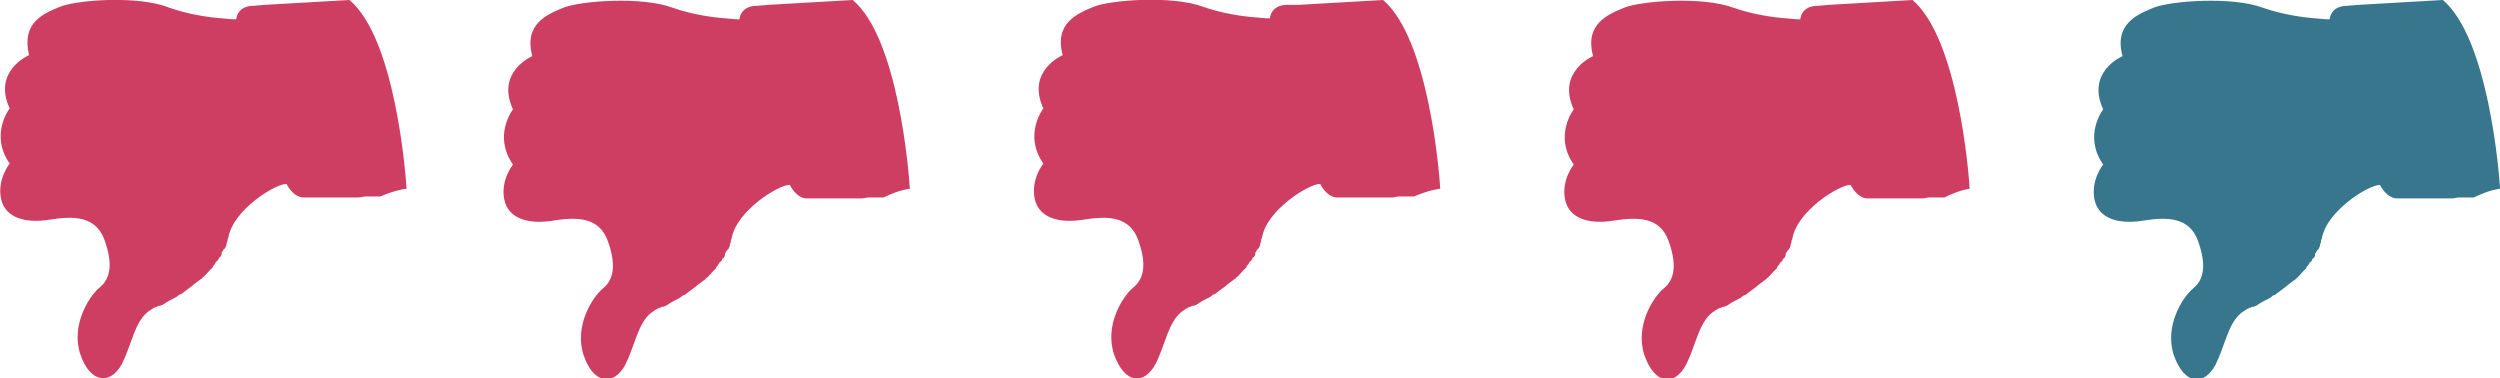
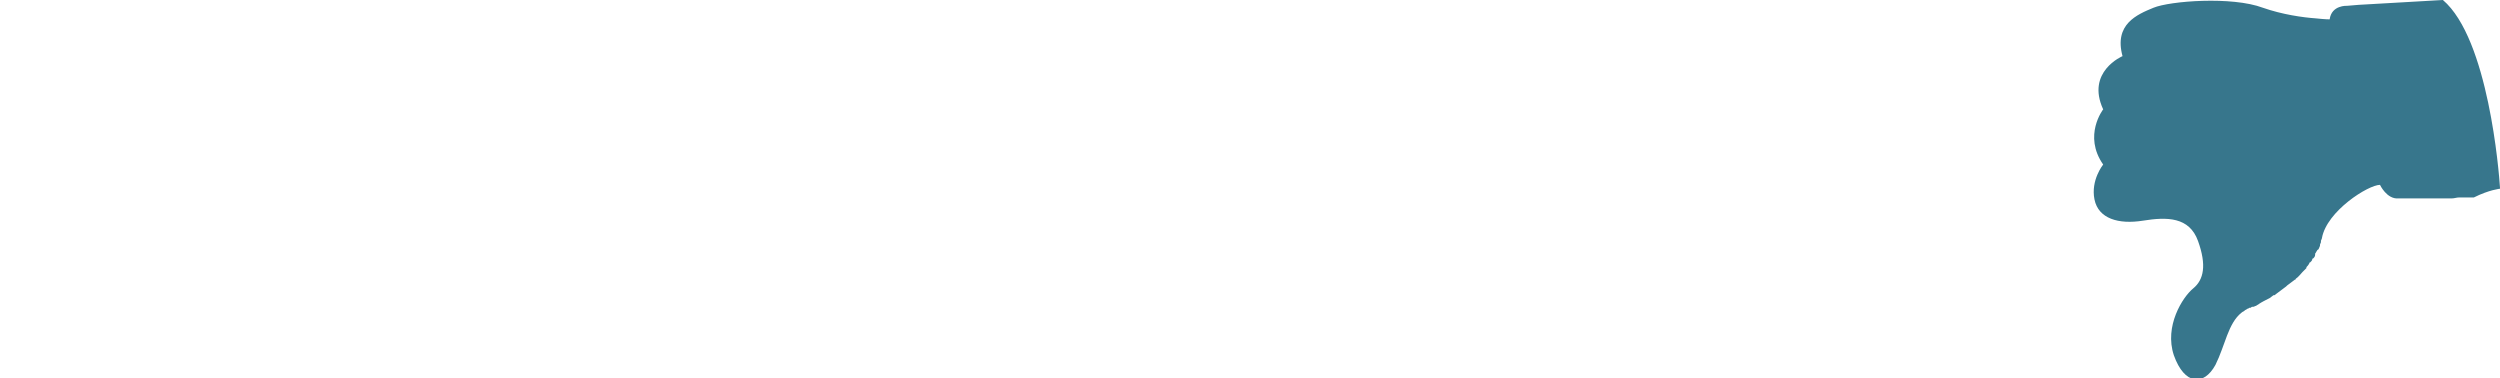
<svg xmlns="http://www.w3.org/2000/svg" id="Layer_1" viewBox="0 0 258.3 39.1">
  <style>.st0{fill:#CE3E62;} .st1{fill:#37768C;}</style>
-   <path class="st0" d="M94 19.5v-.1c-.1-1.6-1.2-15.5-5.9-19.4l-8.7.5-1.2.1S76.6.5 76.4 2c0 0-.5 0-1.4-.1-1.4-.1-3.5-.4-5.5-1.1-3.2-1.2-9.6-.7-11.3 0s-4.1 1.7-3.2 5c0 0-3.8 1.6-2 5.5 0 0-2.1 2.7 0 5.7 0 0-1.3 1.6-.9 3.6s2.5 2.6 5 2.2c2.5-.4 4.8-.4 5.7 2.1.9 2.5.6 4-.5 4.9-1.1.9-3 3.9-2 6.9s3.1 3.2 4.3 1c1-2 1.3-4.3 2.7-5.4.1-.1.2-.1.3-.2.1-.1.2-.1.3-.2.1 0 .2-.1.2-.1h.1c.1 0 .1-.1.2-.1h.1c.1 0 .2-.1.3-.1.1-.1.2-.1.3-.2.3-.2.7-.4 1.1-.6.1-.1.3-.2.4-.3h.1c.1-.1.3-.2.4-.3.1-.1.3-.2.4-.3.1-.1.3-.2.4-.3l.1-.1c.1-.1.3-.2.4-.3.1-.1.3-.2.4-.3 0 0 .1 0 .1-.1.3-.2.5-.5.7-.7l.1-.1.3-.3v-.1c.1-.1.2-.2.3-.4 0 0 0-.1.1-.1.1-.1.2-.2.2-.3 0 0 0-.1.1-.1.1-.1.2-.2.2-.4v-.1c.1-.1.1-.2.2-.3 0 0 0-.1.1-.1.1-.1.1-.2.2-.4v-.1c0-.1.1-.2.1-.3v-.1c0-.1.1-.2.1-.3.5-2.8 4.8-5.5 6-5.5 0 0 .7 1.5 1.9 1.4H89c.3 0 .5-.1.8-.1h1.5c1.6-.8 2.7-.9 2.7-.9zM42 19.5v-.1c-.1-1.6-1.2-15.5-5.9-19.4l-8.7.5-1.2.1S24.6.5 24.4 2c0 0-.5 0-1.4-.1-1.4-.1-3.5-.4-5.5-1.1C14.3-.5 7.9 0 6.2.7s-4 1.6-3.2 5c0 0-3.8 1.6-2 5.5 0 0-2.1 2.7 0 5.7 0 0-1.3 1.6-.9 3.6s2.5 2.6 5 2.2c2.5-.4 4.8-.4 5.7 2.1.9 2.5.6 4-.5 4.9-1.1.9-3 3.9-2 6.9s3.1 3.2 4.3 1c1-2 1.3-4.3 2.7-5.4.1-.1.2-.1.3-.2.1-.1.2-.1.3-.2.1 0 .2-.1.2-.1h.1c.1 0 .1-.1.2-.1h.1c.1 0 .2-.1.3-.1.1-.1.2-.1.3-.2.3-.2.7-.4 1.1-.6.1-.1.3-.2.4-.3h.1c.1-.1.3-.2.4-.3.1-.1.3-.2.4-.3.1-.1.3-.2.4-.3l.1-.1c.1-.1.3-.2.4-.3.1-.1.3-.2.4-.3 0 0 .1 0 .1-.1.3-.2.5-.5.7-.7l.1-.1.3-.3v-.1c.1-.1.2-.2.3-.4 0 0 0-.1.1-.1.1-.1.2-.2.2-.3 0 0 0-.1.1-.1.1-.1.2-.2.2-.4v-.1c.1-.1.1-.2.2-.3 0 0 0-.1.1-.1.1-.1.1-.2.2-.4v-.1c0-.1.1-.2.1-.3v-.1c0-.1.1-.2.1-.3.5-2.8 4.8-5.5 6-5.5 0 0 .7 1.5 1.9 1.4H37c.3 0 .5-.1.8-.1h1.5c1.6-.7 2.7-.8 2.7-.8zM148.8 19.5v-.1c-.1-1.6-1.2-15.4-5.9-19.4l-8.7.5H133s-1.6-.1-1.8 1.4c0 0-.5 0-1.4-.1-1.4-.1-3.5-.4-5.5-1.1-3.2-1.2-9.6-.7-11.3 0-1.7.7-4.1 1.7-3.2 5 0 0-3.8 1.6-2 5.5 0 0-2.1 2.7 0 5.7 0 0-1.3 1.6-.9 3.6s2.5 2.6 5 2.2c2.5-.4 4.8-.4 5.7 2.1.9 2.5.6 4-.5 4.9s-3 3.9-2 6.9c1.1 3.1 3.1 3.2 4.3 1 1-2 1.3-4.3 2.7-5.4.1-.1.2-.1.3-.2.1-.1.2-.1.3-.2.1 0 .2-.1.2-.1h.1c.1 0 .1-.1.2-.1h.1c.1 0 .2-.1.3-.1.1-.1.2-.1.3-.2.3-.2.7-.4 1.1-.6.1-.1.3-.2.4-.3h.1c.1-.1.3-.2.4-.3.1-.1.3-.2.4-.3.1-.1.3-.2.4-.3l.1-.1c.1-.1.3-.2.4-.3.1-.1.3-.2.4-.3 0 0 .1 0 .1-.1.3-.2.5-.5.7-.7l.1-.1.3-.3v-.1c.1-.1.2-.2.3-.4 0 0 0-.1.1-.1.1-.1.2-.2.2-.3 0 0 0-.1.1-.1.1-.1.2-.2.2-.4v-.1c.1-.1.1-.2.2-.3 0 0 0-.1.1-.1.1-.1.1-.2.2-.4v-.1c0-.1.1-.2.1-.3v-.1c0-.1.1-.2.1-.3.5-2.8 4.8-5.5 6-5.5 0 0 .7 1.5 1.9 1.4h5.5c.3 0 .5-.1.8-.1h1.5c1.6-.7 2.7-.8 2.7-.8zM178.7 31.2zM203.5 19.5v-.1c-.1-1.6-1.2-15.4-5.9-19.4l-8.6.5-1.2.1S186.2.5 186 2c0 0-.5 0-1.4-.1-1.4-.1-3.5-.4-5.5-1.1-3.2-1.2-9.6-.7-11.3 0s-4.1 1.7-3.2 5c0 0-3.8 1.6-2 5.5 0 0-2.1 2.7 0 5.7 0 0-1.3 1.6-.9 3.6s2.5 2.6 5 2.2c2.5-.4 4.8-.4 5.7 2.1.9 2.5.6 4-.5 4.9s-3 3.9-2 6.9c1.1 3.1 3.1 3.2 4.3 1 1-2 1.3-4.3 2.7-5.4.1-.1.2-.1.3-.2.1-.1.2-.1.3-.2.1 0 .2-.1.2-.1h.1c.1 0 .1-.1.2-.1h.1c.1 0 .2-.1.3-.1.1-.1.2-.1.3-.2.3-.2.7-.4 1.1-.6.1-.1.3-.2.4-.3h.1c.1-.1.3-.2.4-.3.1-.1.3-.2.4-.3.1-.1.3-.2.4-.3l.1-.1c.1-.1.3-.2.4-.3.1-.1.3-.2.4-.3 0 0 .1 0 .1-.1.3-.2.5-.5.7-.7l.1-.1.3-.3v-.1c.1-.1.2-.2.3-.4 0 0 0-.1.1-.1.1-.1.2-.2.2-.3 0 0 0-.1.1-.1.1-.1.2-.2.2-.4v-.1c.1-.1.1-.2.2-.3 0 0 0-.1.1-.1.1-.1.1-.2.2-.4v-.1c0-.1.1-.2.1-.3v-.1c0-.1.1-.2.1-.3.5-2.8 4.8-5.5 6-5.5 0 0 .7 1.5 1.9 1.4h5.5c.3 0 .5-.1.8-.1h1.5c1.6-.8 2.6-.9 2.6-.9z" />
  <path class="st1" d="M258.3 19.5v-.1c-.1-1.6-1.2-15.4-5.9-19.4l-8.7.5-1.2.1s-1.6-.1-1.8 1.4c0 0-.5 0-1.4-.1-1.4-.1-3.5-.4-5.5-1.1-3.2-1.2-9.6-.7-11.3 0s-4.1 1.7-3.2 5c0 0-3.8 1.6-2 5.5 0 0-2.1 2.7 0 5.7 0 0-1.3 1.6-.9 3.6s2.5 2.6 5 2.2c2.5-.4 4.8-.4 5.7 2.1.9 2.5.6 4-.5 4.9-1.1.9-3 3.9-2 6.9 1.1 3.1 3.1 3.2 4.3 1 1-2 1.3-4.3 2.7-5.4.1-.1.2-.1.3-.2.1-.1.2-.1.3-.2.1 0 .2-.1.2-.1h.1c.1 0 .1-.1.2-.1h.1c.1 0 .2-.1.3-.1.1-.1.2-.1.3-.2.3-.2.7-.4 1.1-.6.1-.1.3-.2.4-.3h.1c.1-.1.3-.2.4-.3.1-.1.3-.2.4-.3.1-.1.3-.2.4-.3l.1-.1c.1-.1.3-.2.4-.3.1-.1.3-.2.4-.3 0 0 .1 0 .1-.1.3-.2.5-.5.7-.7l.1-.1.3-.3v-.1c.1-.1.2-.2.3-.4 0 0 0-.1.1-.1.1-.1.2-.2.2-.3 0 0 0-.1.1-.1.1-.1.2-.2.2-.4v-.1c.1-.1.1-.2.2-.3 0 0 0-.1.1-.1.1-.1.1-.2.2-.4v-.1c0-.1.1-.2.1-.3v-.1c0-.1.1-.2.1-.3.5-2.8 4.8-5.5 6-5.5 0 0 .7 1.5 1.9 1.4h5.5c.3 0 .5-.1.8-.1h1.5c1.6-.8 2.7-.9 2.7-.9z" />
-   <path class="st0" d="M233.5 31.2z" />
</svg>